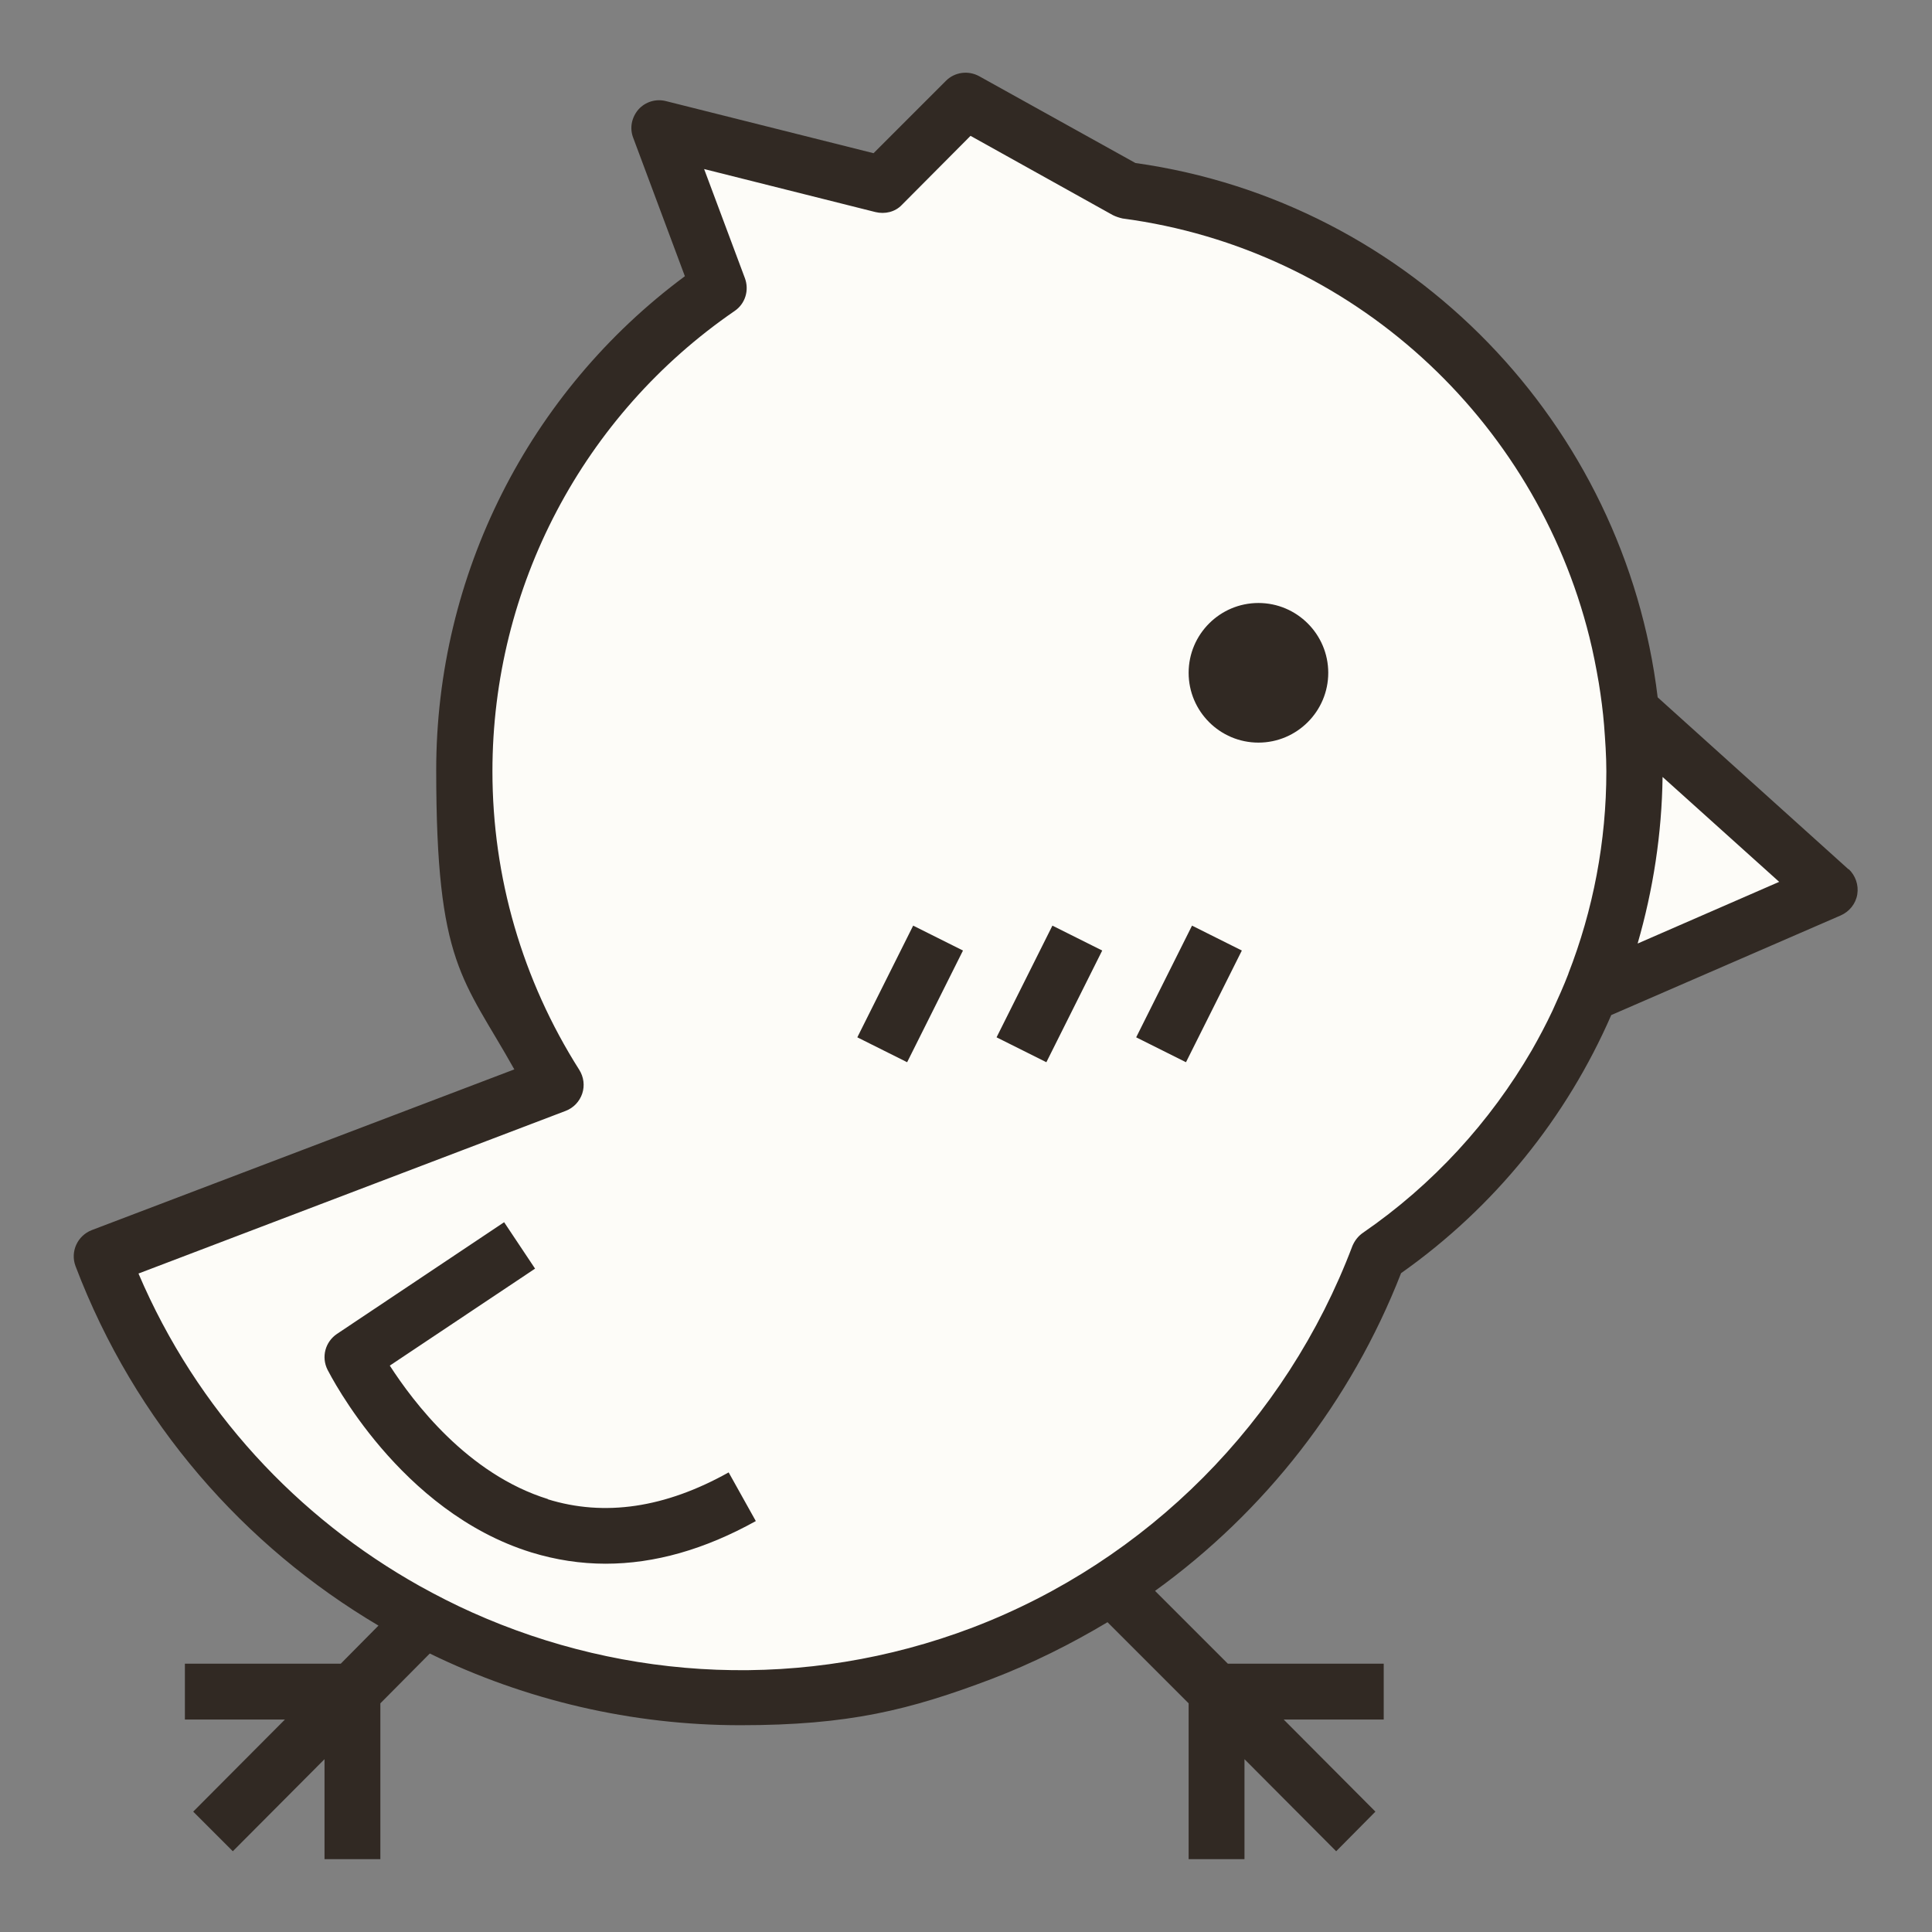
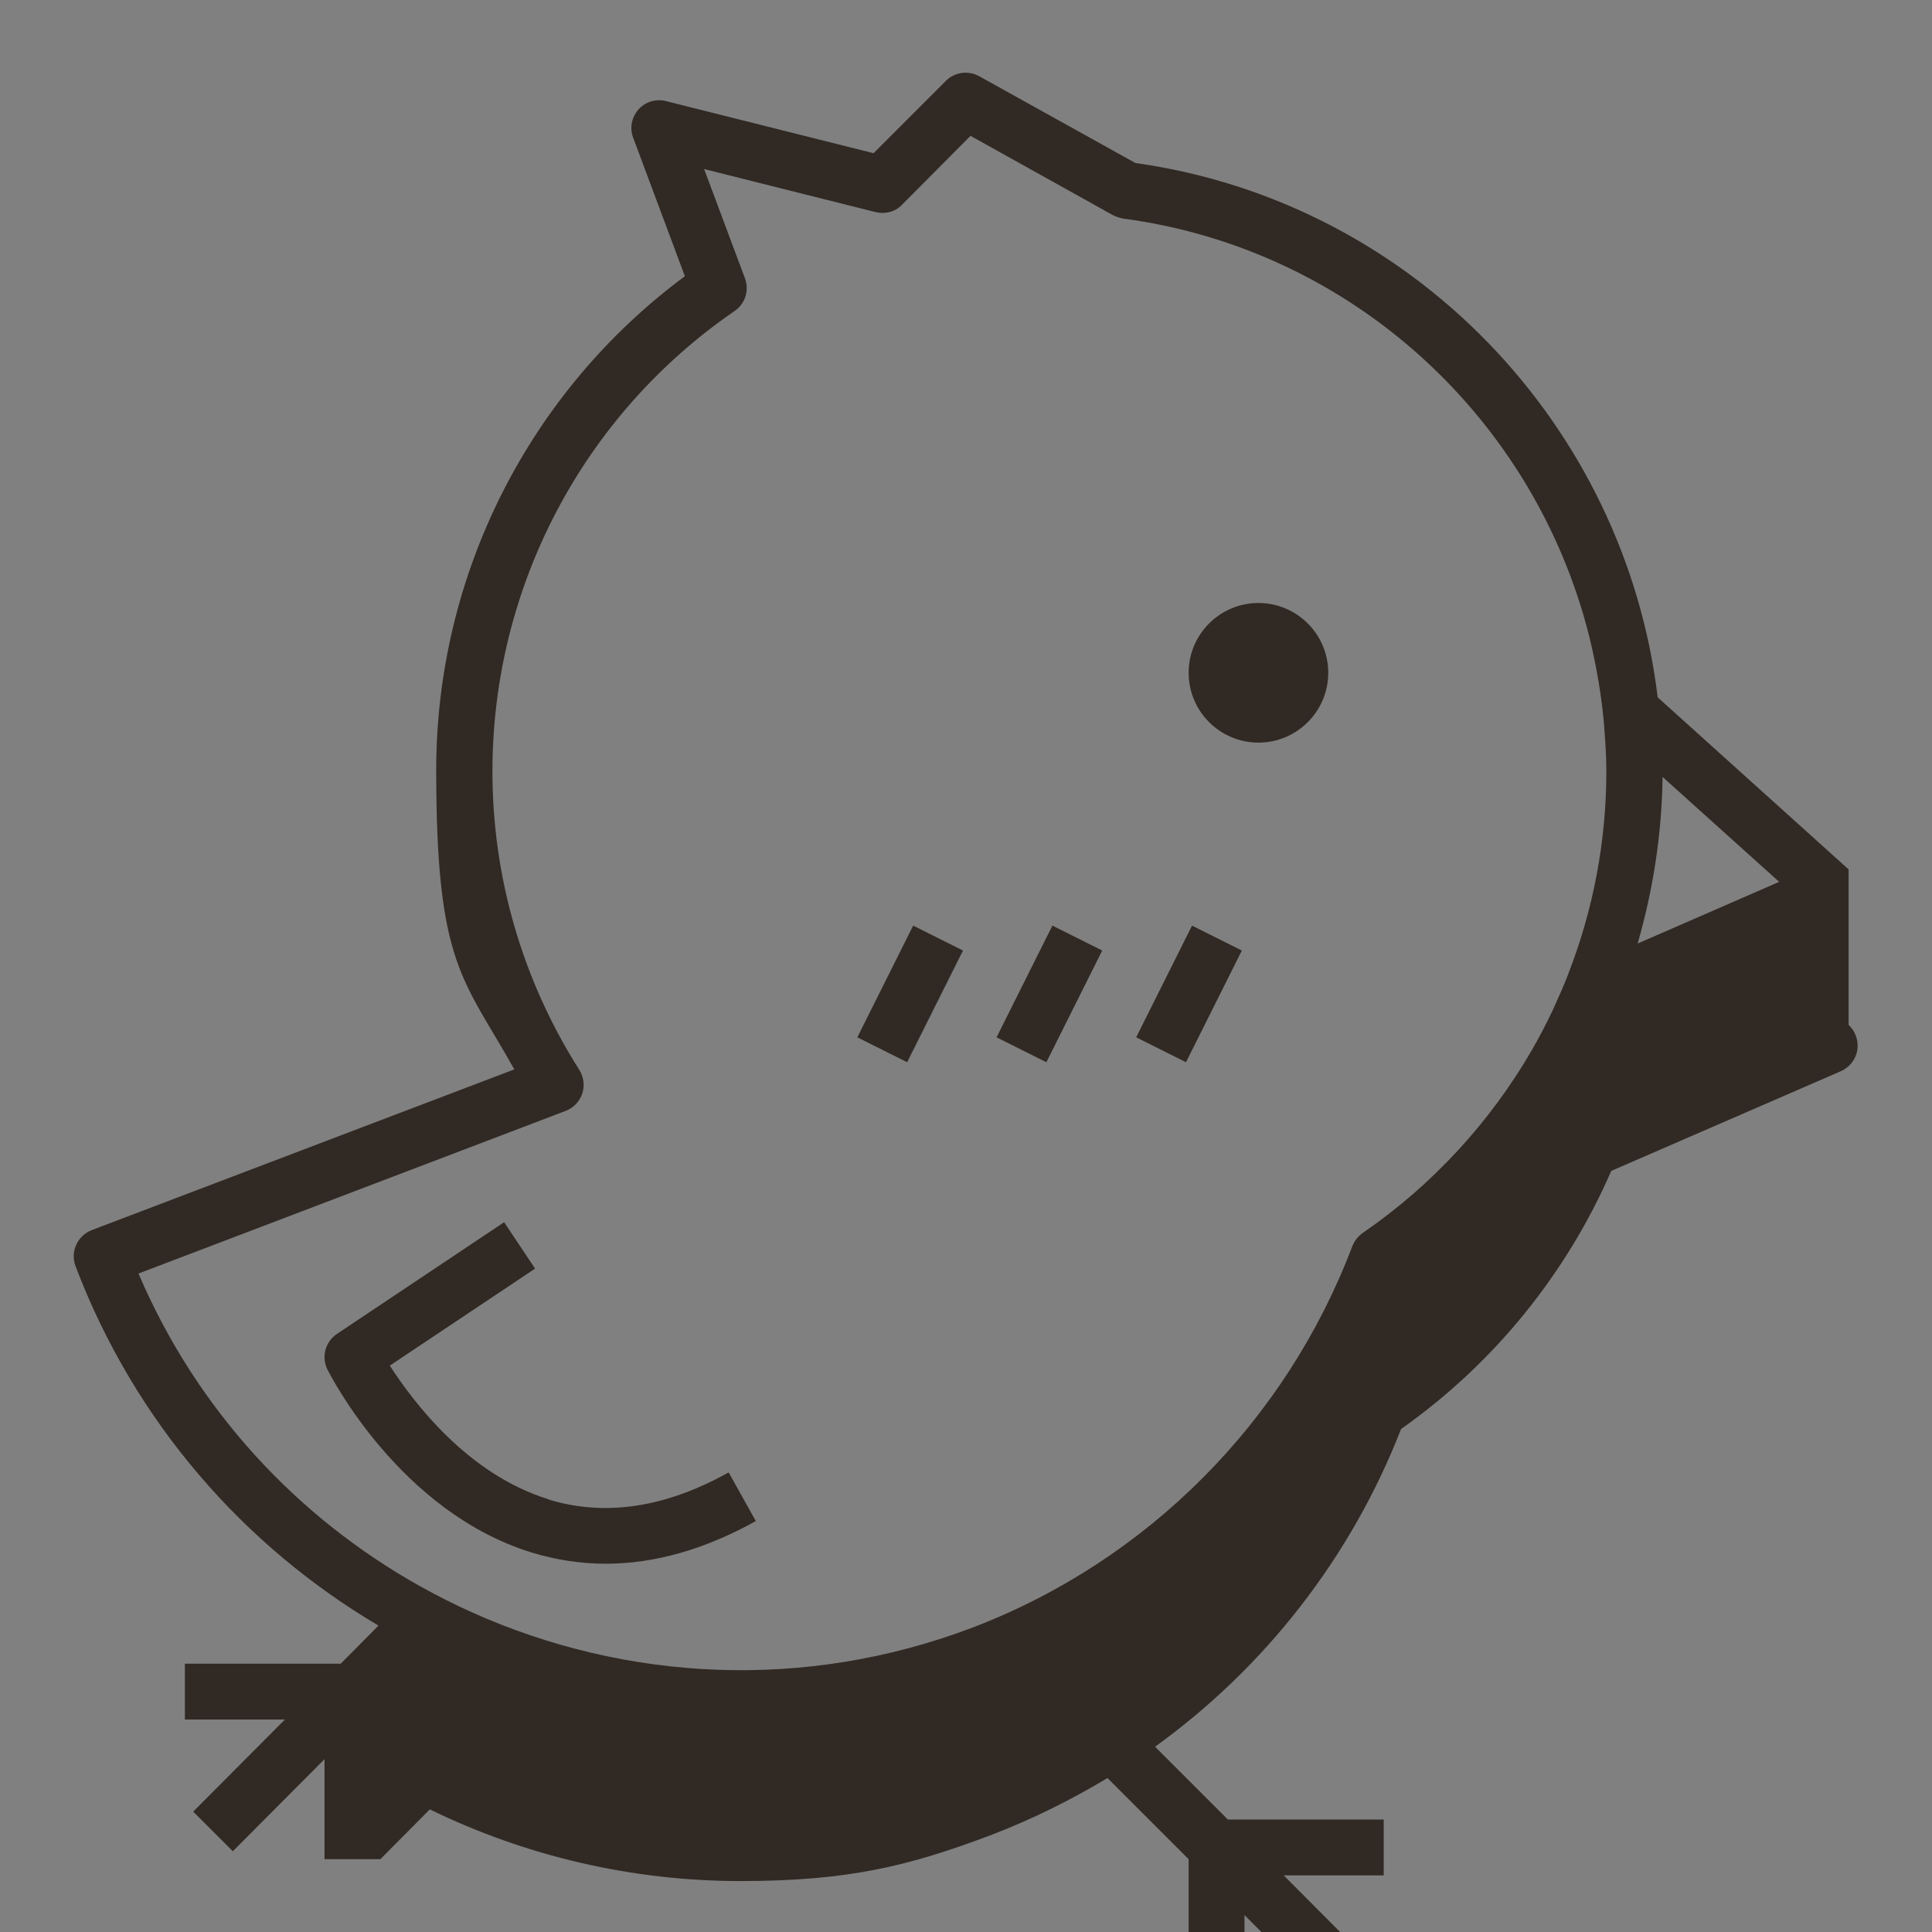
<svg xmlns="http://www.w3.org/2000/svg" id="Layer_1" version="1.1" viewBox="0 0 512 512">
  <rect x="0" y="0" width="512" height="512" fill="#808080" stroke="none" />
  <defs>
    <style>
      .st0 {
        fill: #312923;
      }

      .st1 {
        fill: #fdfcf8;
      }
    </style>
  </defs>
-   <path class="st1" d="M482.7,234.6l-53.2-47.6c-.3-2.1-.6-4.4-1-6.9-.7-4.5-1.6-8.6-2.6-12.6-7.4-29.5-23.3-56-45.9-76.5-23-20.9-51.3-34-81.9-38.1-.4,0-.7-.2-1-.3l-41-22.8-20.9,20.9c-.4.4-1,.7-1.7.7s-.4,0-.6,0l-54.7-13.7,14.1,37.8c.4,1.1,0,2.2-.9,2.9-41.6,28.6-66.4,75.8-66.4,126.2s8.2,57.2,23.8,81.8c.4.6.5,1.4.3,2-.3.7-.8,1.3-1.4,1.5l-118,45,2.1,4.8c15.6,36.3,42.1,65.8,76.7,85.2,4.9,2.7,9.6,5.1,14.3,7.2,23.3,10.5,48,15.8,73.3,15.8s42.8-3.9,63.1-11.7c47.7-18.2,85.4-56.1,103.5-104,.2-.5.5-.9.9-1.2,18.8-12.8,34.8-30.1,46.2-49.9,2-3.6,4-7.2,5.7-10.8.8-1.6,1.6-3.4,2.4-5.2l64.7-30.2Z" />
-   <path class="st0" d="M489.9,230.4l-50.6-45.6c-8.7-72.2-65.1-131.3-138.4-141.6l-41.4-23c-2.9-1.6-6.5-1.1-8.8,1.2l-19.2,19.2-55-13.8c-2.7-.7-5.5.2-7.3,2.2-1.8,2.1-2.4,4.9-1.4,7.5l13.7,36.7c-41.4,30.7-65.9,79.2-65.9,130.9s7.1,55,20.7,79.3l-112,42.6c-3.8,1.5-5.7,5.7-4.3,9.5,15.8,41.6,44.8,74.3,80.3,95.3l-10,10.1h-41.3v14.8h26.5l-24.3,24.4,10.5,10.5,24.3-24.4v26.5h14.8v-41.3l13.1-13.2c25.4,12.4,53.6,19,82.3,19s44.8-4,66.7-12.3c10.7-4.1,20.9-9.2,30.6-15l21.5,21.5v41.3h14.8v-26.5l24.3,24.4,10.4-10.5-24.3-24.4h26.5v-14.8h-41.3l-19.3-19.3c29.1-21,51.9-50.1,65.2-84.2,24.8-17.5,43.9-41.3,55.7-68.4l60.8-26.4c2.3-1,4-3.1,4.4-5.6.4-2.5-.5-5-2.3-6.7h0ZM415.7,257.9c-1.3,3.4-2.8,6.7-4.3,10-1.7,3.6-3.5,7-5.5,10.5-11,18.9-26.1,35.5-44.7,48.3-1.3.9-2.2,2.1-2.8,3.5-17.6,46.5-54.3,83.4-100.6,101.1-44.7,17-92.1,14.2-132.7-4-4.7-2.1-9.4-4.5-13.9-7-32.3-18.1-59-46.5-74.5-82.8l113.2-43.1c2.1-.8,3.7-2.5,4.4-4.6.7-2.1.4-4.4-.8-6.3-15.1-23.8-23-51.1-23-79.1,0-48.8,24-94.4,64.2-122,2.8-1.9,3.9-5.5,2.7-8.7l-10.8-28.9,45.4,11.4c2.5.6,5.2,0,7-1.9l18.2-18.3,37.7,21c.8.4,1.7.7,2.6.9,61,8.1,109.3,53.2,123.7,110.9,1,4,1.8,8.1,2.5,12.2.6,3.7,1.1,7.5,1.4,11.2.3,4,.6,8.1.6,12.2,0,18.6-3.5,36.8-10.1,53.7h0ZM434,250c4.1-14.2,6.4-29,6.6-44.1l30.9,27.8-37.4,16.3ZM333.5,159.8c-10.2,0-18.5,8.3-18.5,18.5s8.3,18.5,18.5,18.5,18.5-8.3,18.5-18.5-8.3-18.5-18.5-18.5ZM145.3,397.3c-21.4-6.6-35.8-25.8-42-35.4l38.5-25.7-8.2-12.3-44.3,29.6c-3.1,2.1-4.2,6.1-2.5,9.5.8,1.5,19.1,37.6,54,48.4,6.5,2,13.1,3,19.7,3,13,0,26.3-3.8,39.8-11.3l-7.2-12.9c-16.8,9.4-32.9,11.8-48,7.1h0ZM227.2,274.9l13.2,6.6,14.8-29.6-13.2-6.6-14.8,29.6h0ZM264.1,274.9l13.2,6.6,14.8-29.6-13.2-6.6-14.8,29.6ZM301.1,274.9l13.2,6.6,14.8-29.6-13.2-6.6-14.8,29.6Z" />
+   <path class="st0" d="M489.9,230.4l-50.6-45.6c-8.7-72.2-65.1-131.3-138.4-141.6l-41.4-23c-2.9-1.6-6.5-1.1-8.8,1.2l-19.2,19.2-55-13.8c-2.7-.7-5.5.2-7.3,2.2-1.8,2.1-2.4,4.9-1.4,7.5l13.7,36.7c-41.4,30.7-65.9,79.2-65.9,130.9s7.1,55,20.7,79.3l-112,42.6c-3.8,1.5-5.7,5.7-4.3,9.5,15.8,41.6,44.8,74.3,80.3,95.3l-10,10.1h-41.3v14.8h26.5l-24.3,24.4,10.5,10.5,24.3-24.4v26.5h14.8l13.1-13.2c25.4,12.4,53.6,19,82.3,19s44.8-4,66.7-12.3c10.7-4.1,20.9-9.2,30.6-15l21.5,21.5v41.3h14.8v-26.5l24.3,24.4,10.4-10.5-24.3-24.4h26.5v-14.8h-41.3l-19.3-19.3c29.1-21,51.9-50.1,65.2-84.2,24.8-17.5,43.9-41.3,55.7-68.4l60.8-26.4c2.3-1,4-3.1,4.4-5.6.4-2.5-.5-5-2.3-6.7h0ZM415.7,257.9c-1.3,3.4-2.8,6.7-4.3,10-1.7,3.6-3.5,7-5.5,10.5-11,18.9-26.1,35.5-44.7,48.3-1.3.9-2.2,2.1-2.8,3.5-17.6,46.5-54.3,83.4-100.6,101.1-44.7,17-92.1,14.2-132.7-4-4.7-2.1-9.4-4.5-13.9-7-32.3-18.1-59-46.5-74.5-82.8l113.2-43.1c2.1-.8,3.7-2.5,4.4-4.6.7-2.1.4-4.4-.8-6.3-15.1-23.8-23-51.1-23-79.1,0-48.8,24-94.4,64.2-122,2.8-1.9,3.9-5.5,2.7-8.7l-10.8-28.9,45.4,11.4c2.5.6,5.2,0,7-1.9l18.2-18.3,37.7,21c.8.4,1.7.7,2.6.9,61,8.1,109.3,53.2,123.7,110.9,1,4,1.8,8.1,2.5,12.2.6,3.7,1.1,7.5,1.4,11.2.3,4,.6,8.1.6,12.2,0,18.6-3.5,36.8-10.1,53.7h0ZM434,250c4.1-14.2,6.4-29,6.6-44.1l30.9,27.8-37.4,16.3ZM333.5,159.8c-10.2,0-18.5,8.3-18.5,18.5s8.3,18.5,18.5,18.5,18.5-8.3,18.5-18.5-8.3-18.5-18.5-18.5ZM145.3,397.3c-21.4-6.6-35.8-25.8-42-35.4l38.5-25.7-8.2-12.3-44.3,29.6c-3.1,2.1-4.2,6.1-2.5,9.5.8,1.5,19.1,37.6,54,48.4,6.5,2,13.1,3,19.7,3,13,0,26.3-3.8,39.8-11.3l-7.2-12.9c-16.8,9.4-32.9,11.8-48,7.1h0ZM227.2,274.9l13.2,6.6,14.8-29.6-13.2-6.6-14.8,29.6h0ZM264.1,274.9l13.2,6.6,14.8-29.6-13.2-6.6-14.8,29.6ZM301.1,274.9l13.2,6.6,14.8-29.6-13.2-6.6-14.8,29.6Z" />
</svg>